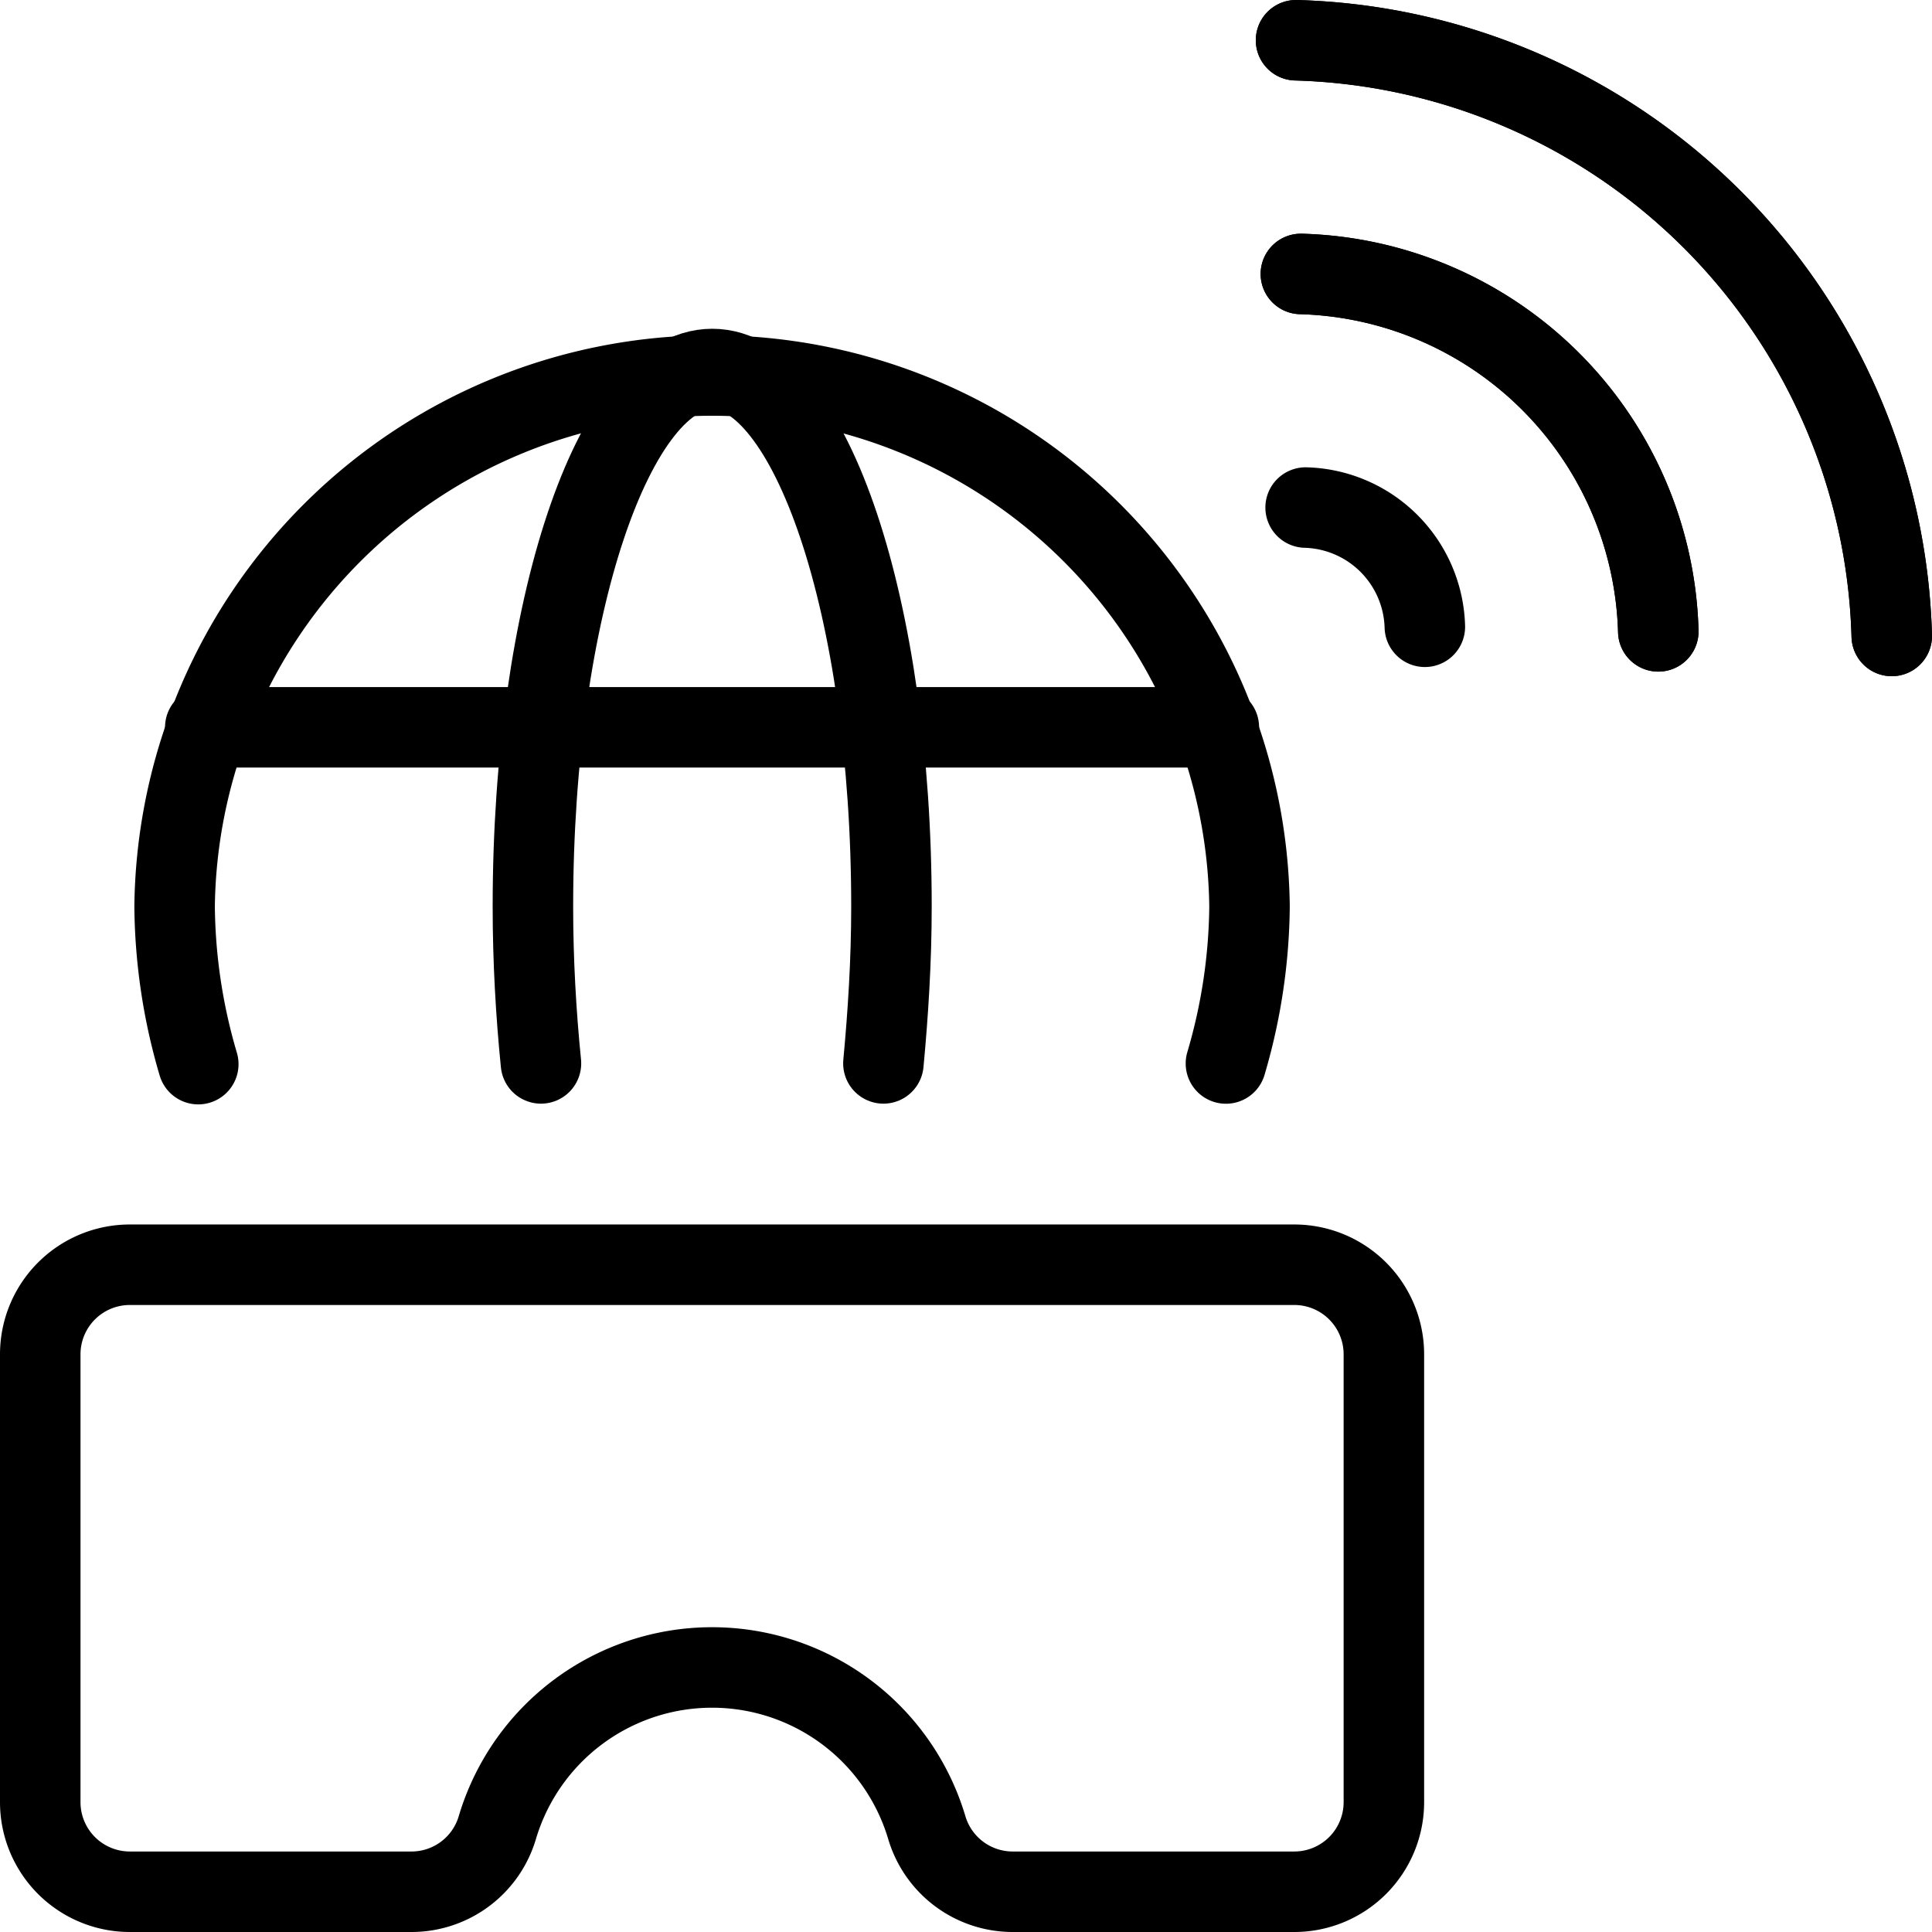
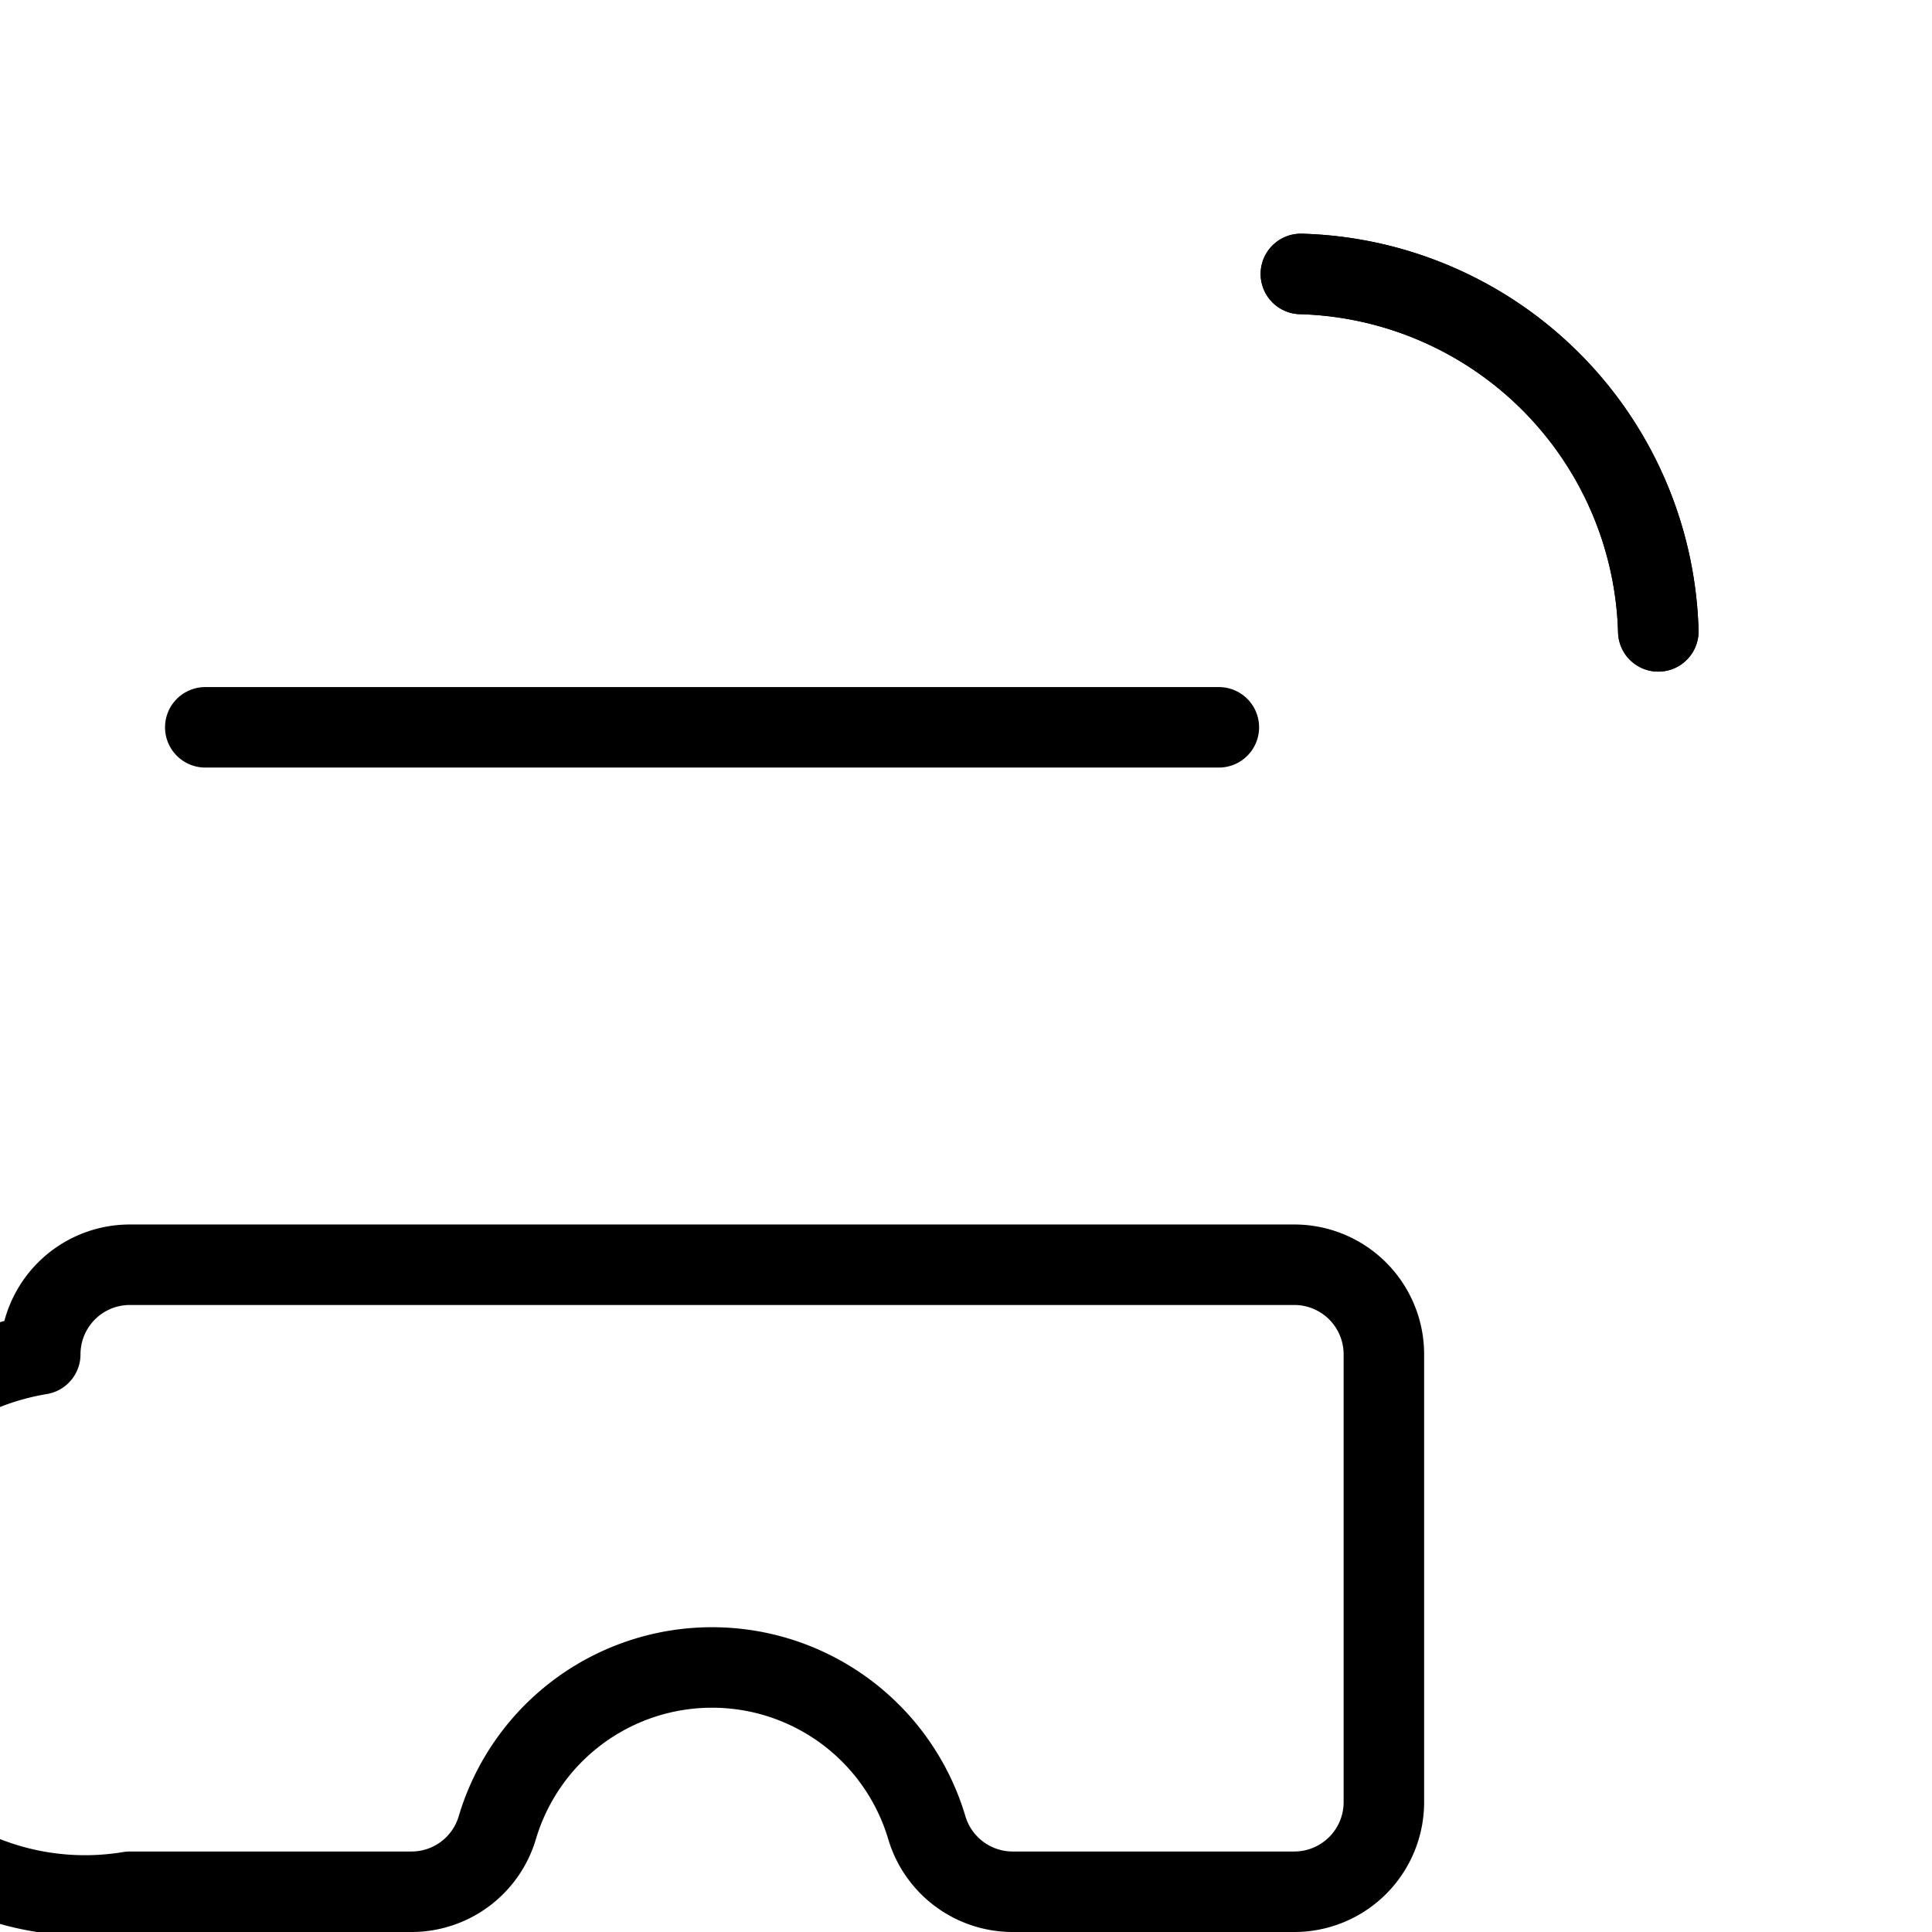
<svg xmlns="http://www.w3.org/2000/svg" viewBox="0 0 24 24">
  <g transform="matrix(1,0,0,1,0,0)">
    <defs>
      <style>.a{fill:none;stroke:#000000;stroke-linecap:round;stroke-linejoin:round;}</style>
    </defs>
-     <path class="a" d="M1.613,15.711A1.113,1.113,0,0,0,.5,16.824v5.563A1.113,1.113,0,0,0,1.613,23.5h3.5a1.112,1.112,0,0,0,1.066-.8,2.783,2.783,0,0,1,5.333,0,1.113,1.113,0,0,0,1.066.8h3.5a1.113,1.113,0,0,0,1.113-1.113V16.824a1.113,1.113,0,0,0-1.113-1.113Z" />
-     <path class="a" d="M15.229,13.211a7.092,7.092,0,0,0,.293-1.951,6.677,6.677,0,0,0-13.353,0,7.112,7.112,0,0,0,.294,1.959" />
-     <path class="a" d="M10.974,13.21c.058-.62.1-1.271.1-1.95,0-3.687-1-6.676-2.226-6.676S6.62,7.573,6.62,11.26c0,.679.038,1.33.1,1.95" />
+     <path class="a" d="M1.613,15.711A1.113,1.113,0,0,0,.5,16.824A1.113,1.113,0,0,0,1.613,23.5h3.5a1.112,1.112,0,0,0,1.066-.8,2.783,2.783,0,0,1,5.333,0,1.113,1.113,0,0,0,1.066.8h3.5a1.113,1.113,0,0,0,1.113-1.113V16.824a1.113,1.113,0,0,0-1.113-1.113Z" />
    <line class="a" x1="2.55" y1="9.035" x2="15.141" y2="9.035" />
-     <path class="a" d="M17.7,7.786a1.524,1.524,0,0,0-1.481-1.481" />
    <path class="a" d="M20.6,7.843a4.569,4.569,0,0,0-4.44-4.44" />
    <path class="a" d="M20.6,7.843a4.569,4.569,0,0,0-4.44-4.44" />
-     <path class="a" d="M23.5,7.9A7.617,7.617,0,0,0,16.1.5" />
-     <path class="a" d="M23.5,7.9A7.617,7.617,0,0,0,16.1.5" />
  </g>
</svg>